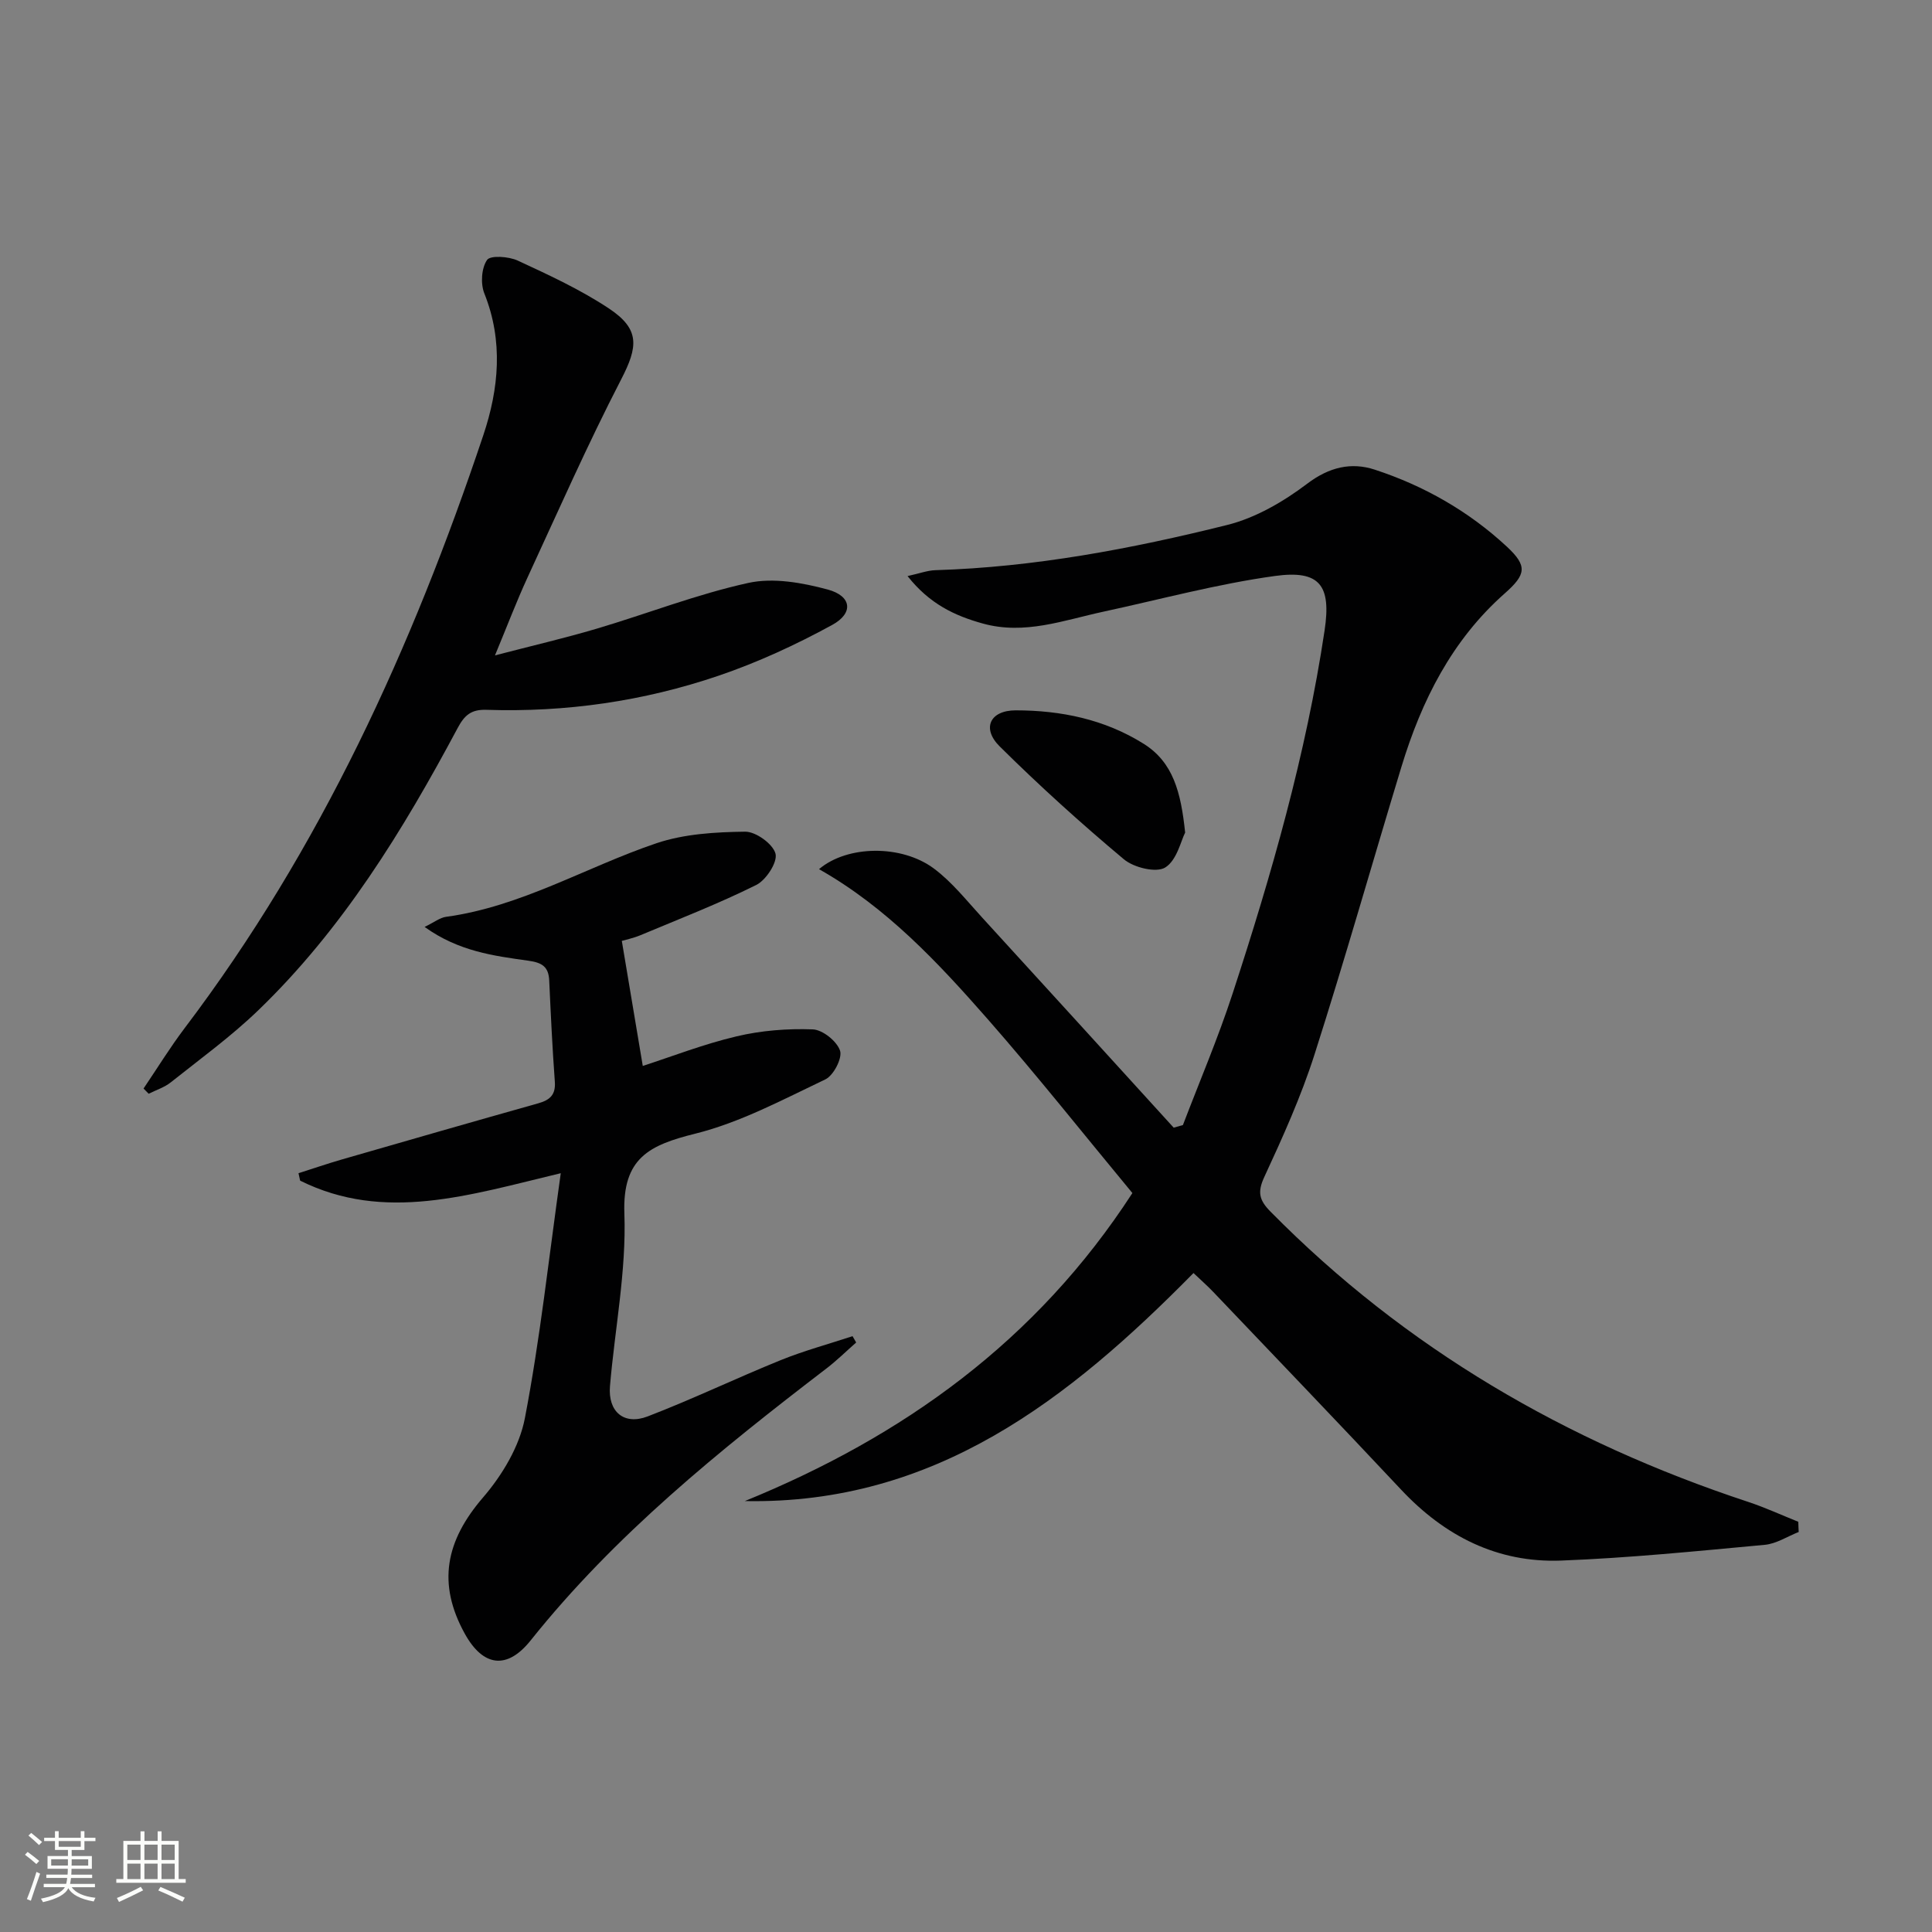
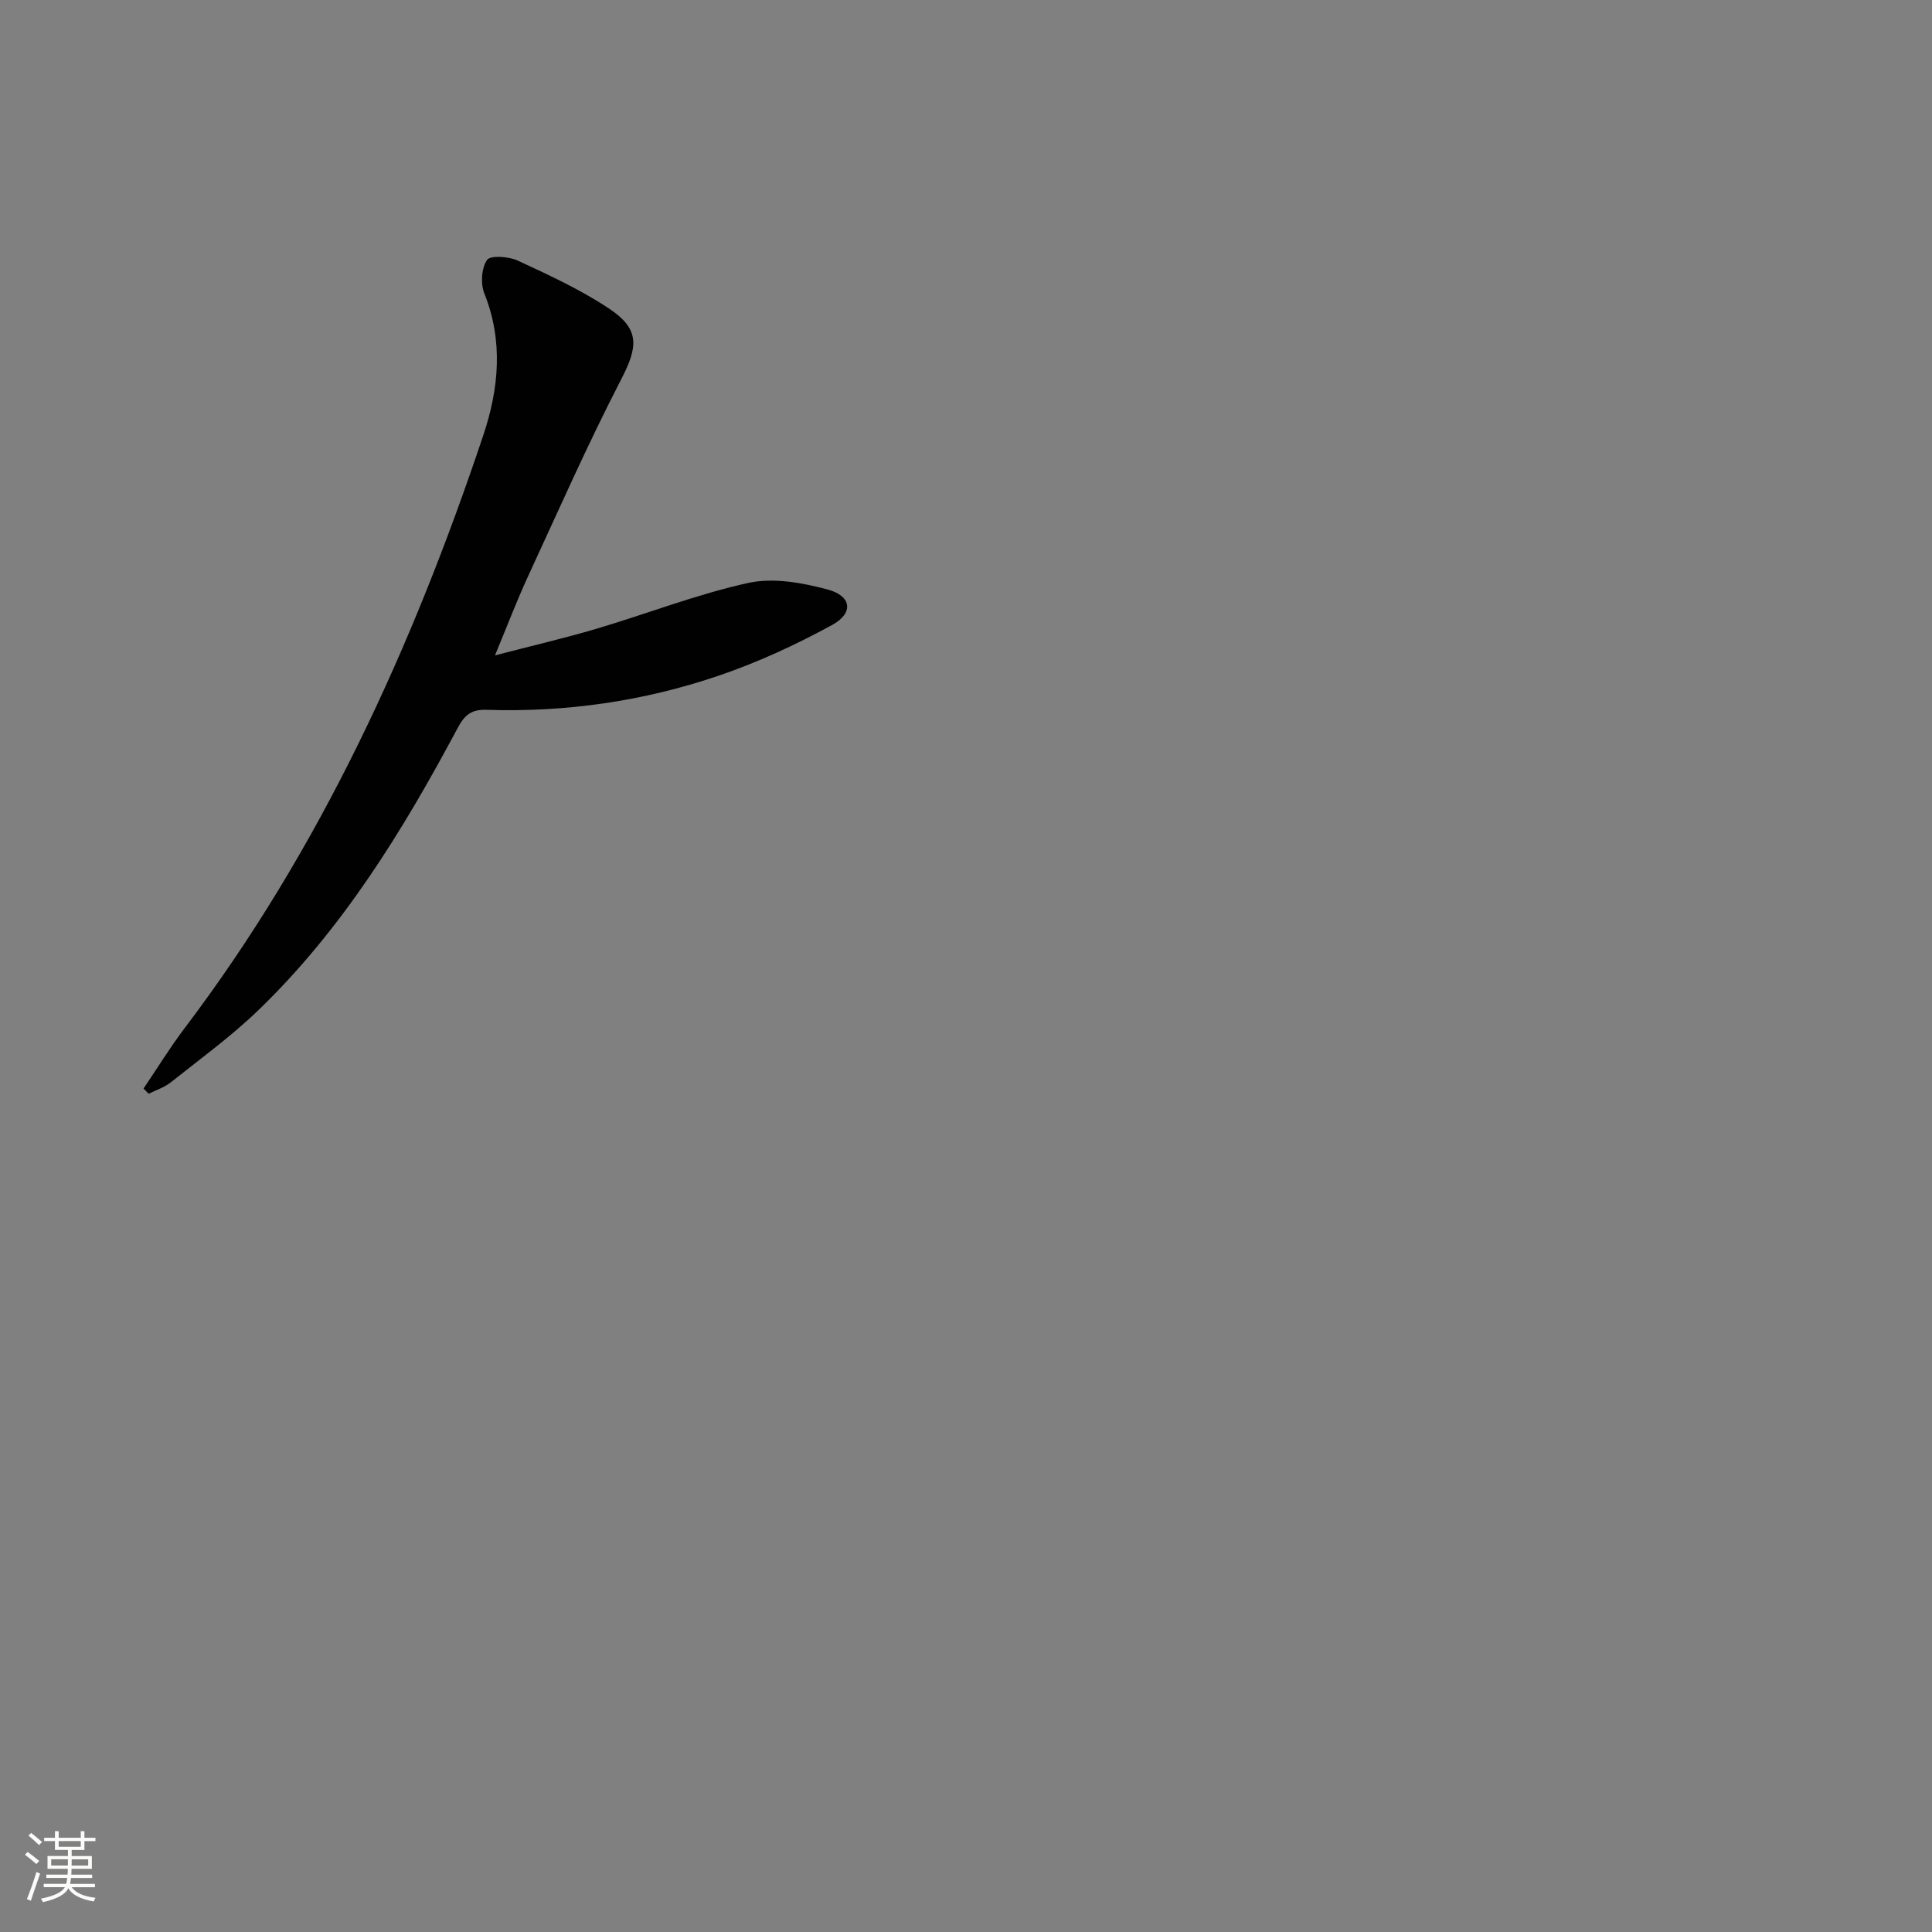
<svg xmlns="http://www.w3.org/2000/svg" enable-background="new 0 0 400 400" viewBox="0 0 400 400">
  <rect x="0" y="0" width="400" height="400" fill="#808080" stroke="none" />
  <path d="m5.17 384 .55-.58c.85.61 1.65 1.24 2.4 1.87l-.59.64c-.83-.73-1.62-1.38-2.36-1.93m1.22 9.53-.82-.34c.71-1.76 1.37-3.64 1.98-5.63.24.13.5.25.76.36-.6 1.67-1.24 3.54-1.92 5.61m-.5-13.5.57-.54c.56.44 1.31 1.06 2.26 1.87l-.64.64c-.68-.66-1.41-1.32-2.19-1.97m3.25.46h2.24v-1.36h.77v1.36h4.57v-1.36h.76v1.36h2.28v.69h-2.28v1.84h-2.64v1.26h4.18v2.64h-4.21c0 .45-.02.86-.05 1.21h4.32v.69h-4.38c-.04.34-.1.75-.19 1.22h5.15v.69h-4.82c.87 1.19 2.51 1.92 4.93 2.19-.17.31-.3.57-.37.76-2.77-.49-4.52-1.41-5.26-2.76-.56 1.26-2.3 2.23-5.24 2.9-.12-.24-.26-.48-.43-.72 2.73-.55 4.38-1.34 4.96-2.38h-4.38v-.69h4.65c.1-.38.17-.79.21-1.22h-4.32v-.69h4.4c.03-.34.05-.75.05-1.21h-4.2v-2.64h4.23v-1.26h-2.69v-1.84h-2.24zm1.46 4.46v1.29h3.45c.01-.4.02-.57.01-.53v-.32-.45h-3.46zm1.55-2.59h4.57v-1.19h-4.57zm6.11 2.59h-3.42v.77c-.01.19-.01.37-.02.53h3.44z" fill="#fbfcfa" />
-   <path d="m32.63 379.16h.82v1.98h3.54v7.89h1.46v.78h-14.37v-.78h1.46v-7.89h3.55v-1.98h.82v1.98h2.73v-1.98zm-3.49 11.48.5.73c-1.61.82-3.28 1.63-5 2.41-.13-.27-.28-.55-.44-.82 1.75-.72 3.4-1.49 4.94-2.32m-2.78-5.55h2.73v-3.18h-2.73zm0 3.95h2.73v-3.2h-2.73zm3.54-3.95h2.73v-3.18h-2.73zm0 3.95h2.73v-3.2h-2.73zm7.89 4.68c-1.84-.92-3.51-1.7-5.02-2.32l.45-.73c1.89.8 3.57 1.55 5.04 2.23zm-1.62-11.81h-2.73v3.18h2.73zm-2.73 7.13h2.73v-3.2h-2.73z" fill="#fbfcfa" />
  <g fill="#010102">
-     <path d="m372.4 317.18c-2.34.92-4.62 2.44-7.03 2.66-14.03 1.3-28.08 2.72-42.15 3.26-13.2.5-24.12-5.07-33.14-14.69-12.87-13.72-25.9-27.3-38.88-40.92-1.24-1.3-2.6-2.49-4.1-3.92-25.78 26.16-53.56 47.96-92.89 47.21 32.76-13.37 60.35-33.08 80.24-63.77-9.94-11.99-19.65-24.25-29.94-35.99-10.29-11.72-20.95-23.16-34.94-31.07 5.85-4.97 17.07-5.12 23.77-.14 3.79 2.82 6.83 6.7 10.07 10.23 13.23 14.45 26.4 28.95 39.59 43.43.64-.18 1.28-.36 1.91-.54 3.46-9.07 7.28-18.01 10.29-27.23 8.05-24.61 15.19-49.48 19.04-75.16 1.4-9.3-.93-12.58-10.28-11.29-11.95 1.65-23.69 4.84-35.51 7.39-8.22 1.77-16.29 4.86-24.95 2.46-5.83-1.61-11.06-4.07-15.6-9.83 2.5-.55 4.12-1.17 5.76-1.22 20.52-.63 40.59-4.42 60.41-9.36 5.9-1.47 11.68-4.84 16.58-8.55 4.55-3.45 9.13-4.49 13.96-2.91 10.19 3.33 19.47 8.61 27.37 15.95 4.3 4 3.99 5.76-.43 9.67-10.97 9.69-17.24 22.22-21.41 35.95-6.03 19.85-11.68 39.81-18 59.57-2.77 8.66-6.55 17.04-10.38 25.31-1.47 3.17-1.05 4.81 1.3 7.19 27.92 28.31 61.25 47.65 98.82 60.06 3.55 1.17 6.97 2.75 10.44 4.14.01.7.05 1.4.08 2.11z" />
-     <path d="m128.74 194.8c1.49 8.86 2.9 17.27 4.34 25.89 5.99-1.94 12.6-4.52 19.44-6.13 5.1-1.21 10.51-1.63 15.74-1.44 2.04.07 5 2.44 5.66 4.4.52 1.54-1.34 5.14-3.03 5.95-8.79 4.18-17.59 8.91-26.93 11.24-9.48 2.36-15.11 5.01-14.69 16.54.43 11.86-1.97 23.81-2.98 35.73-.45 5.27 2.87 8.17 7.81 6.27 9.29-3.57 18.29-7.9 27.52-11.64 4.84-1.96 9.92-3.33 14.89-4.97.25.44.5.87.75 1.31-2.05 1.8-4.01 3.74-6.17 5.39-22.1 16.93-43.72 34.36-61.24 56.31-4.89 6.12-9.85 5.41-13.62-1.41-5.73-10.38-3.99-19.19 3.79-28.22 3.96-4.6 7.53-10.55 8.65-16.4 3.15-16.39 4.94-33.05 7.43-50.72-19.05 4.56-36.5 10.21-53.96 1.54-.11-.51-.23-1.03-.34-1.54 2.99-.95 5.95-1.97 8.96-2.84 13.55-3.91 27.1-7.81 40.68-11.63 2.42-.68 3.64-1.77 3.43-4.5-.51-6.97-.84-13.95-1.16-20.92-.13-2.87-1.47-3.71-4.34-4.11-7.13-1-14.41-1.92-21.46-6.99 2-.97 3.17-1.92 4.43-2.09 15.59-2.12 29.01-10.32 43.58-15.24 5.76-1.94 12.2-2.31 18.35-2.39 2.21-.03 5.76 2.54 6.29 4.55.46 1.76-1.94 5.46-3.98 6.48-7.82 3.89-16 7.06-24.07 10.44-1.5.61-3.12.94-3.77 1.14z" />
    <path d="m29.72 225.37c2.82-4.17 5.46-8.47 8.49-12.48 28.15-37.16 47.17-78.92 61.87-122.83 3.2-9.57 4.15-19.43.2-29.3-.81-2.02-.61-5.25.56-6.94.69-1 4.49-.73 6.35.13 6.44 2.98 12.97 6 18.86 9.9 6.5 4.31 6.06 7.93 2.54 14.73-6.93 13.42-13.04 27.27-19.38 41-2.27 4.93-4.2 10.02-6.73 16.11 7.68-2 14.41-3.56 21.03-5.52 10.49-3.11 20.76-7.14 31.41-9.48 5.18-1.14 11.2-.05 16.47 1.37 4.94 1.34 5.39 4.88.9 7.33-7.52 4.11-15.41 7.75-23.52 10.51-15.52 5.28-31.63 7.6-48.05 7.06-3.22-.11-4.58 1.16-5.99 3.81-11.32 21.2-23.84 41.62-41.3 58.44-5.61 5.4-11.98 10.03-18.09 14.89-1.31 1.04-3.03 1.58-4.56 2.35-.34-.35-.7-.71-1.06-1.08z" />
-     <path d="m245.37 172.38c-.87 1.68-1.71 5.74-4.13 7.23-1.87 1.15-6.5.02-8.56-1.71-8.87-7.43-17.49-15.22-25.71-23.37-3.76-3.73-2.01-7.46 3.32-7.46 9.35 0 18.4 1.85 26.49 6.92 6.09 3.82 7.72 9.99 8.59 18.39z" />
  </g>
</svg>